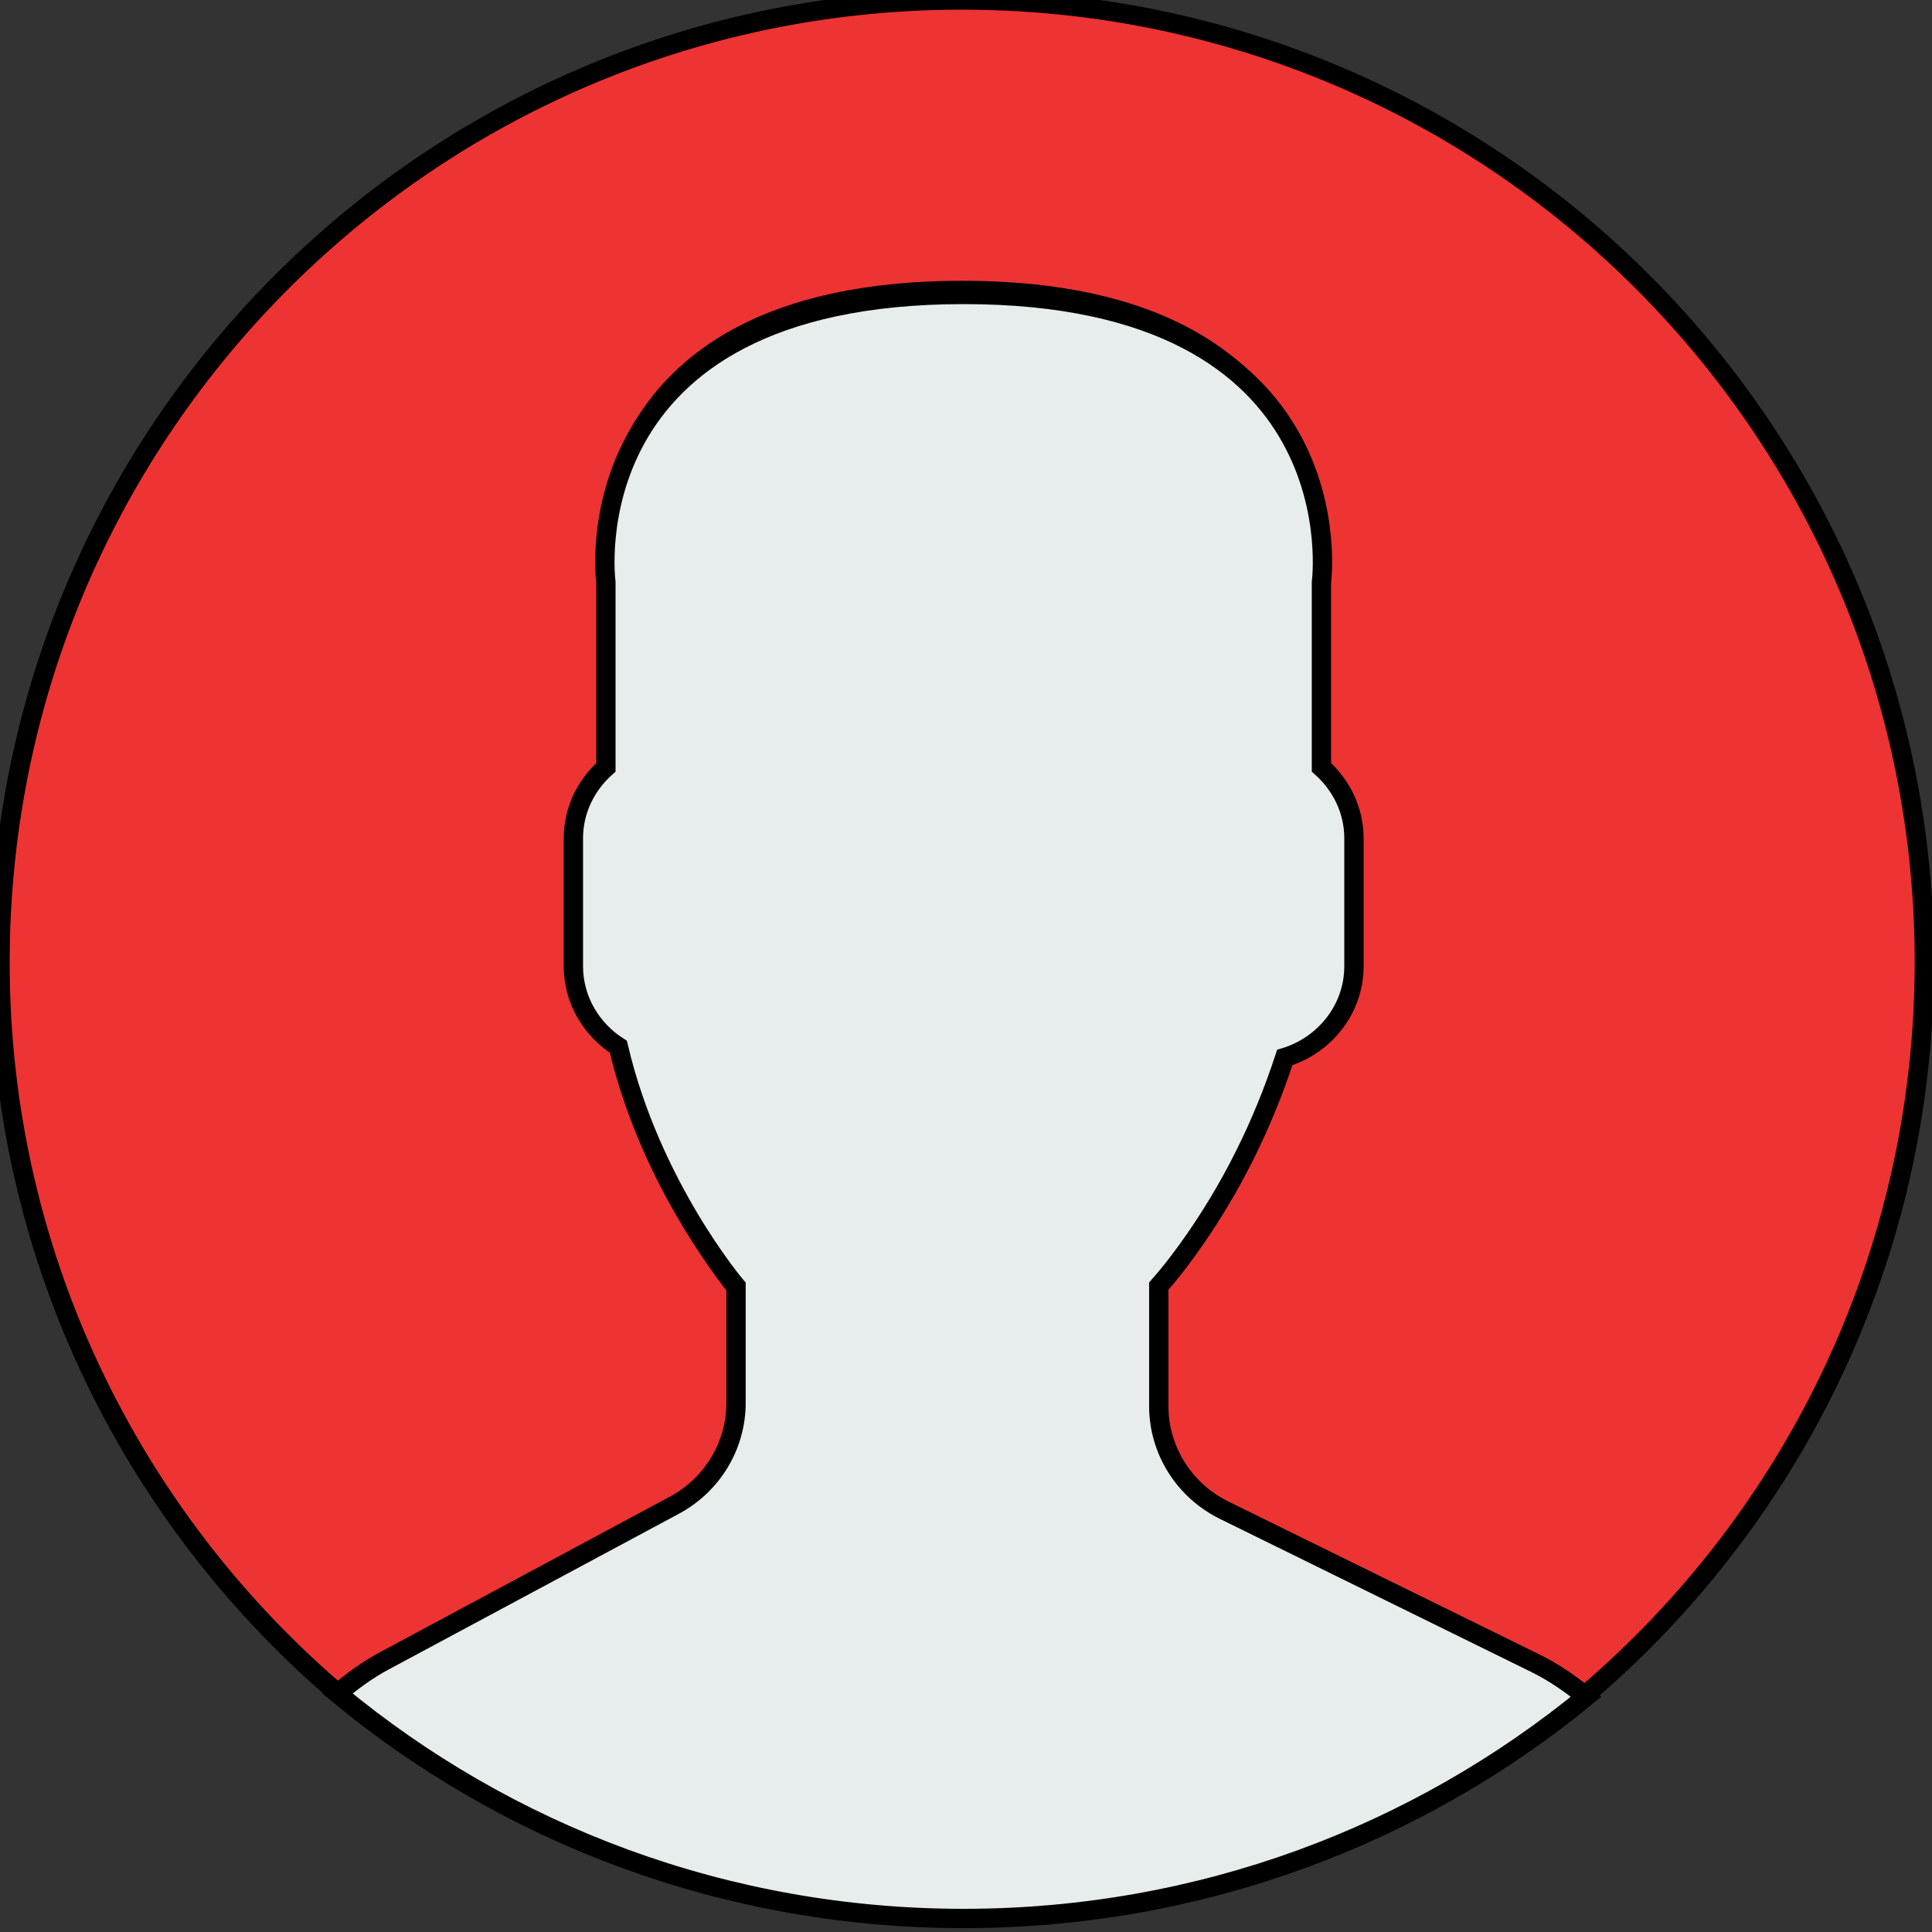
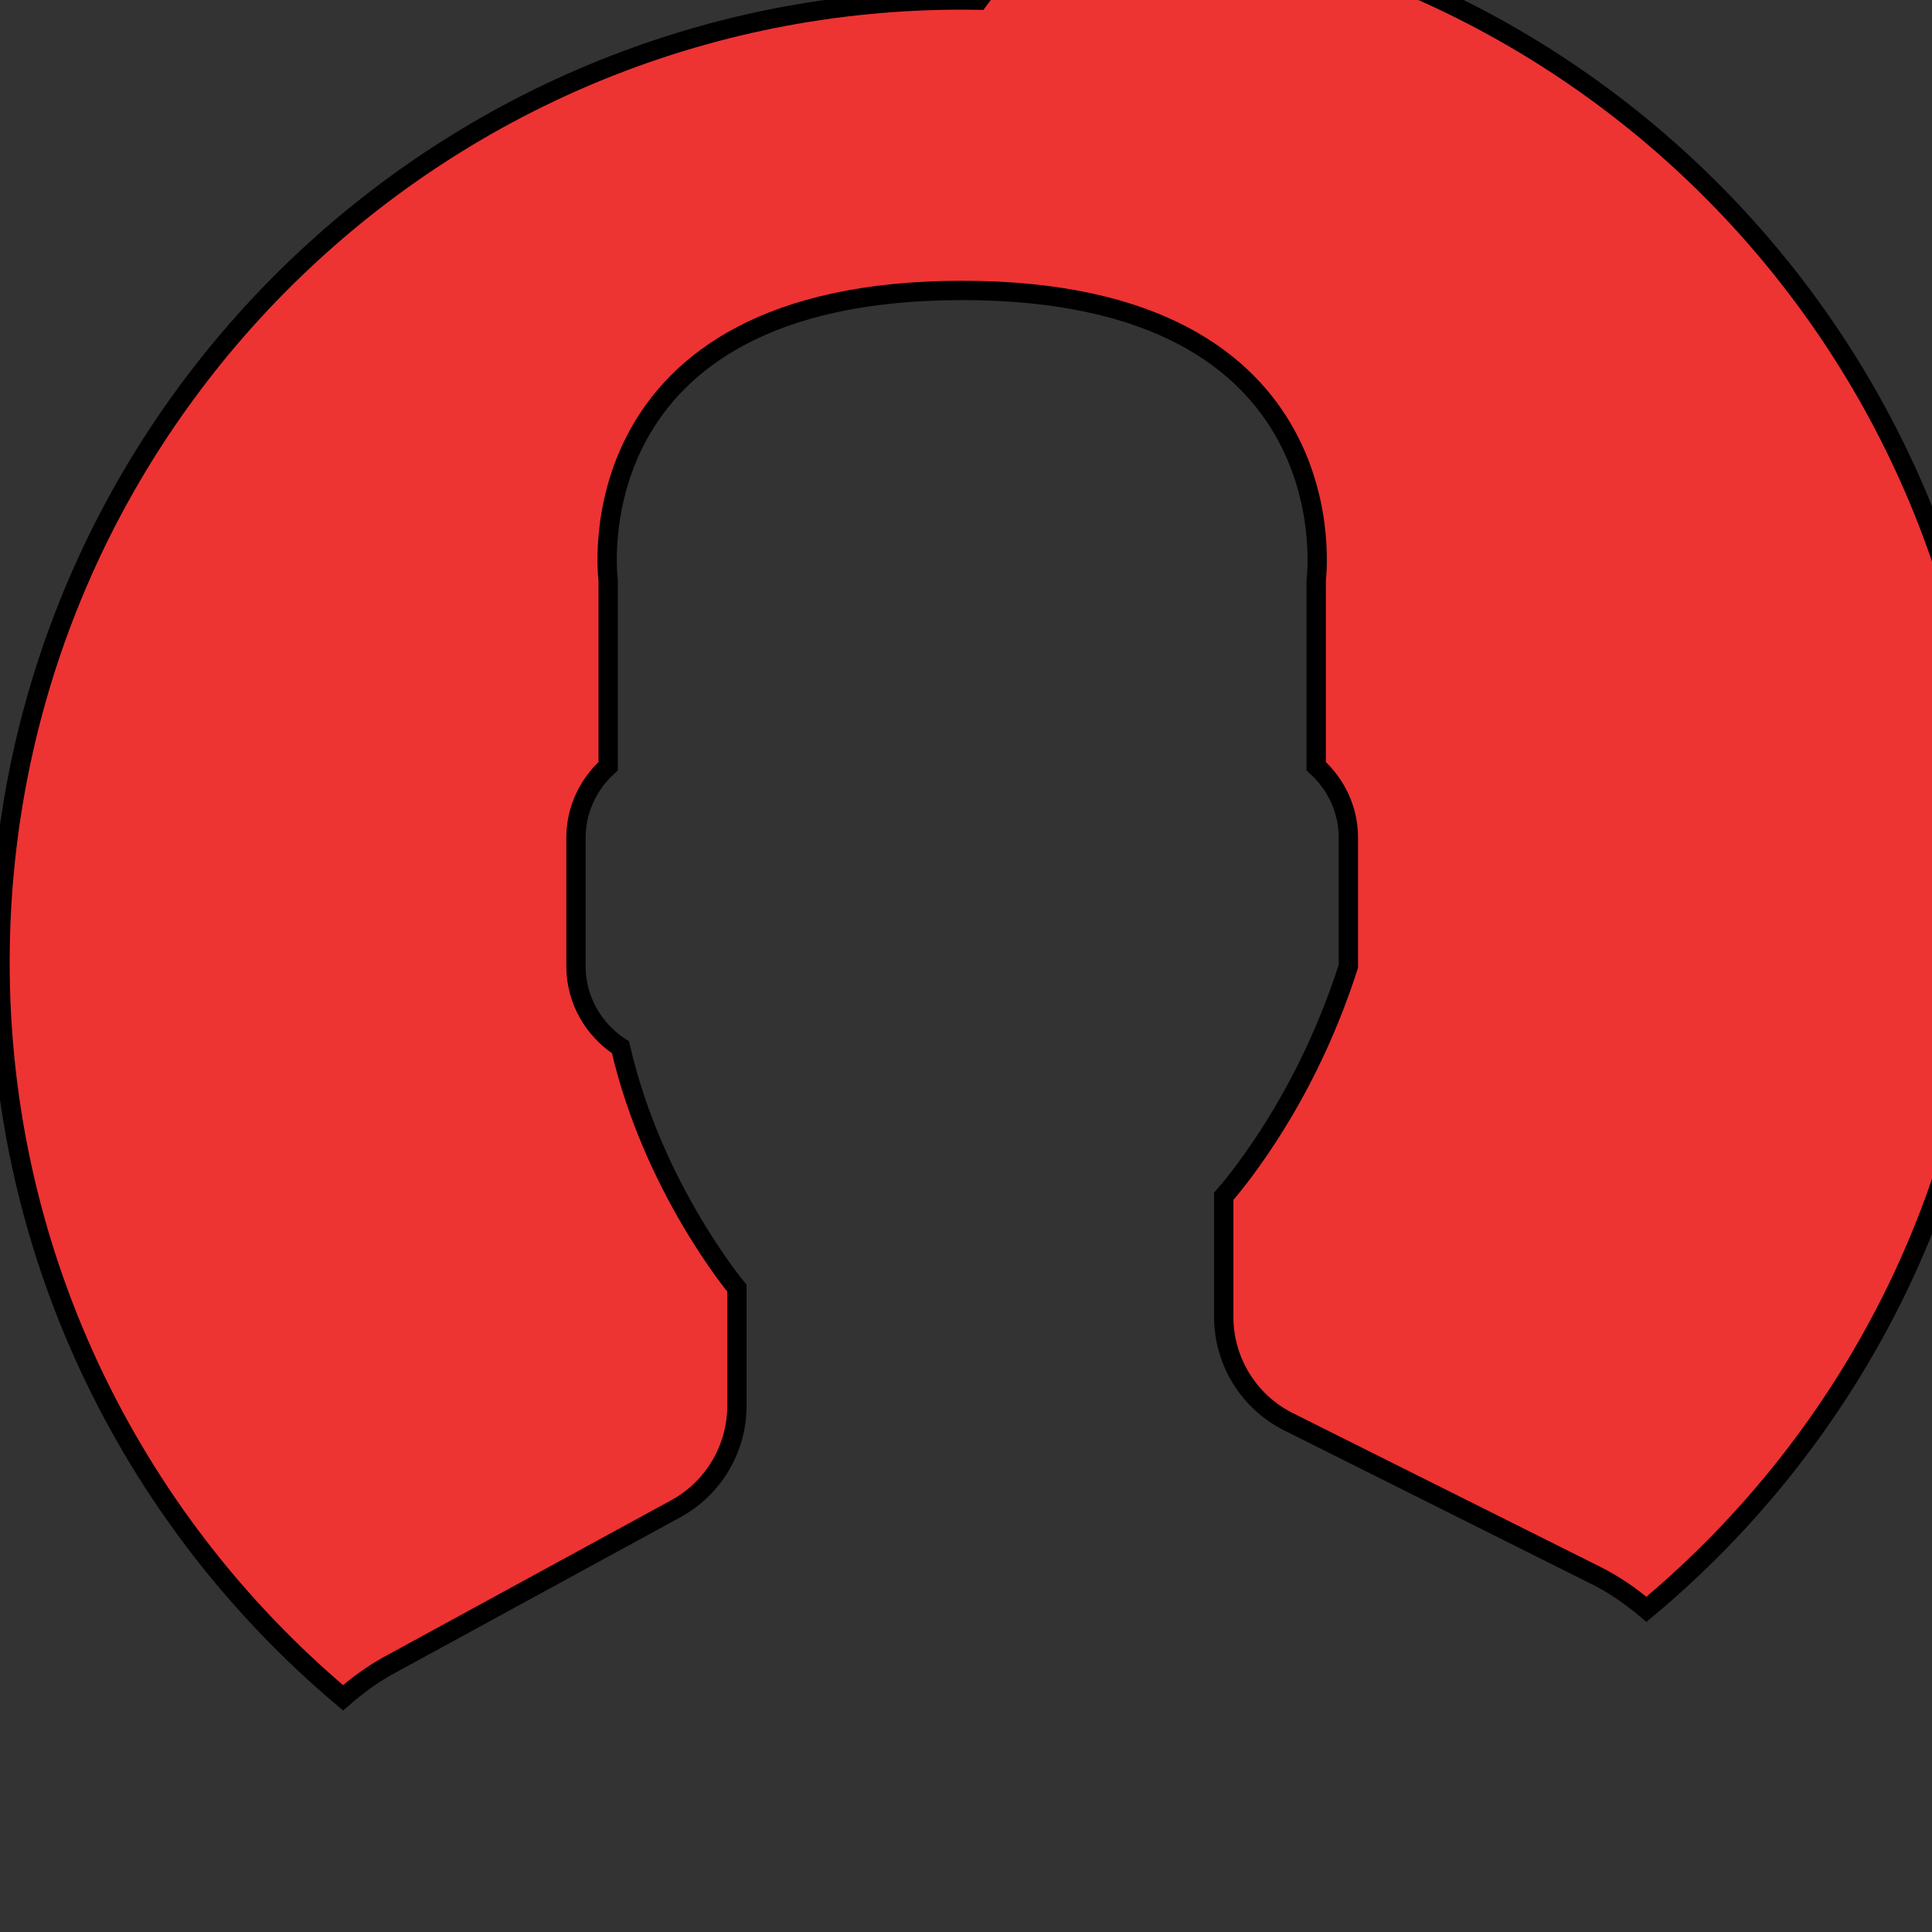
<svg xmlns="http://www.w3.org/2000/svg" width="100" height="100" viewBox="0 0 100 100">
  <rect x="0" y="0" width="100" height="100" fill="#333333" stroke="none" />
  <style> .path{} </style>
  <g id="male-color-svg">
-     <path fill="#e33" class="path" stroke="null" d="m50.654,0.007c-27.5,-0.47 -50.177,21.443 -50.646,48.944c-0.267,15.593 6.683,29.607 17.749,38.927c0.724,-0.631 1.5,-1.21 2.362,-1.68l14.86,-8.106c1.949,-1.064 3.163,-3.107 3.163,-5.328l0,-6.089c0,0 -4.362,-5.217 -6.025,-12.466c-1.379,-0.893 -2.304,-2.436 -2.304,-4.193l0,-6.664c0,-1.466 0.652,-2.776 1.665,-3.693l0,-9.634c0,0 -1.979,-14.992 18.324,-14.992s18.324,14.992 18.324,14.992l0,9.634c1.015,0.917 1.665,2.227 1.665,3.693l0,6.664c0,2.24 -1.503,4.125 -3.544,4.755c-1.137,3.535 -2.778,6.905 -4.946,9.968c-0.547,0.772 -1.058,1.426 -1.505,1.936l0,6.243c0,2.298 1.299,4.401 3.355,5.428l15.912,7.955c0.955,0.477 1.817,1.081 2.612,1.752c10.731,-8.949 17.664,-22.33 17.921,-37.399c0.474,-27.5 -21.438,-50.177 -48.94,-50.646z" />
-     <path stroke="null" fill="#E7ECED" d="m34.898,77.914l-15.017,8.057c-0.881,0.473 -1.673,1.054 -2.41,1.687c8.756,7.261 20.058,11.642 32.407,11.642c12.258,0 23.488,-4.315 32.219,-11.477c-0.805,-0.669 -1.679,-1.27 -2.648,-1.745l-16.081,-7.907c-2.078,-1.022 -3.39,-3.11 -3.39,-5.395l0,-6.206c0.452,-0.506 0.969,-1.156 1.521,-1.924c2.192,-3.045 3.85,-6.394 4.999,-9.908c2.063,-0.626 3.582,-2.499 3.582,-4.726l0,-6.624c0,-1.457 -0.659,-2.759 -1.683,-3.671l0,-9.576c0,0 2,-14.901 -18.518,-14.901s-18.518,14.901 -18.518,14.901l0,9.576c-1.026,0.912 -1.683,2.214 -1.683,3.671l0,6.624c0,1.745 0.933,3.28 2.329,4.168c1.683,7.205 6.089,12.391 6.089,12.391l0,6.052c-0.002,2.204 -1.229,4.235 -3.198,5.292z" />
+     <path fill="#e33" class="path" stroke="null" d="m50.654,0.007c-27.5,-0.47 -50.177,21.443 -50.646,48.944c-0.267,15.593 6.683,29.607 17.749,38.927c0.724,-0.631 1.5,-1.21 2.362,-1.68l14.86,-8.106c1.949,-1.064 3.163,-3.107 3.163,-5.328l0,-6.089c0,0 -4.362,-5.217 -6.025,-12.466c-1.379,-0.893 -2.304,-2.436 -2.304,-4.193l0,-6.664c0,-1.466 0.652,-2.776 1.665,-3.693l0,-9.634c0,0 -1.979,-14.992 18.324,-14.992s18.324,14.992 18.324,14.992l0,9.634c1.015,0.917 1.665,2.227 1.665,3.693l0,6.664c-1.137,3.535 -2.778,6.905 -4.946,9.968c-0.547,0.772 -1.058,1.426 -1.505,1.936l0,6.243c0,2.298 1.299,4.401 3.355,5.428l15.912,7.955c0.955,0.477 1.817,1.081 2.612,1.752c10.731,-8.949 17.664,-22.33 17.921,-37.399c0.474,-27.5 -21.438,-50.177 -48.94,-50.646z" />
  </g>
</svg>